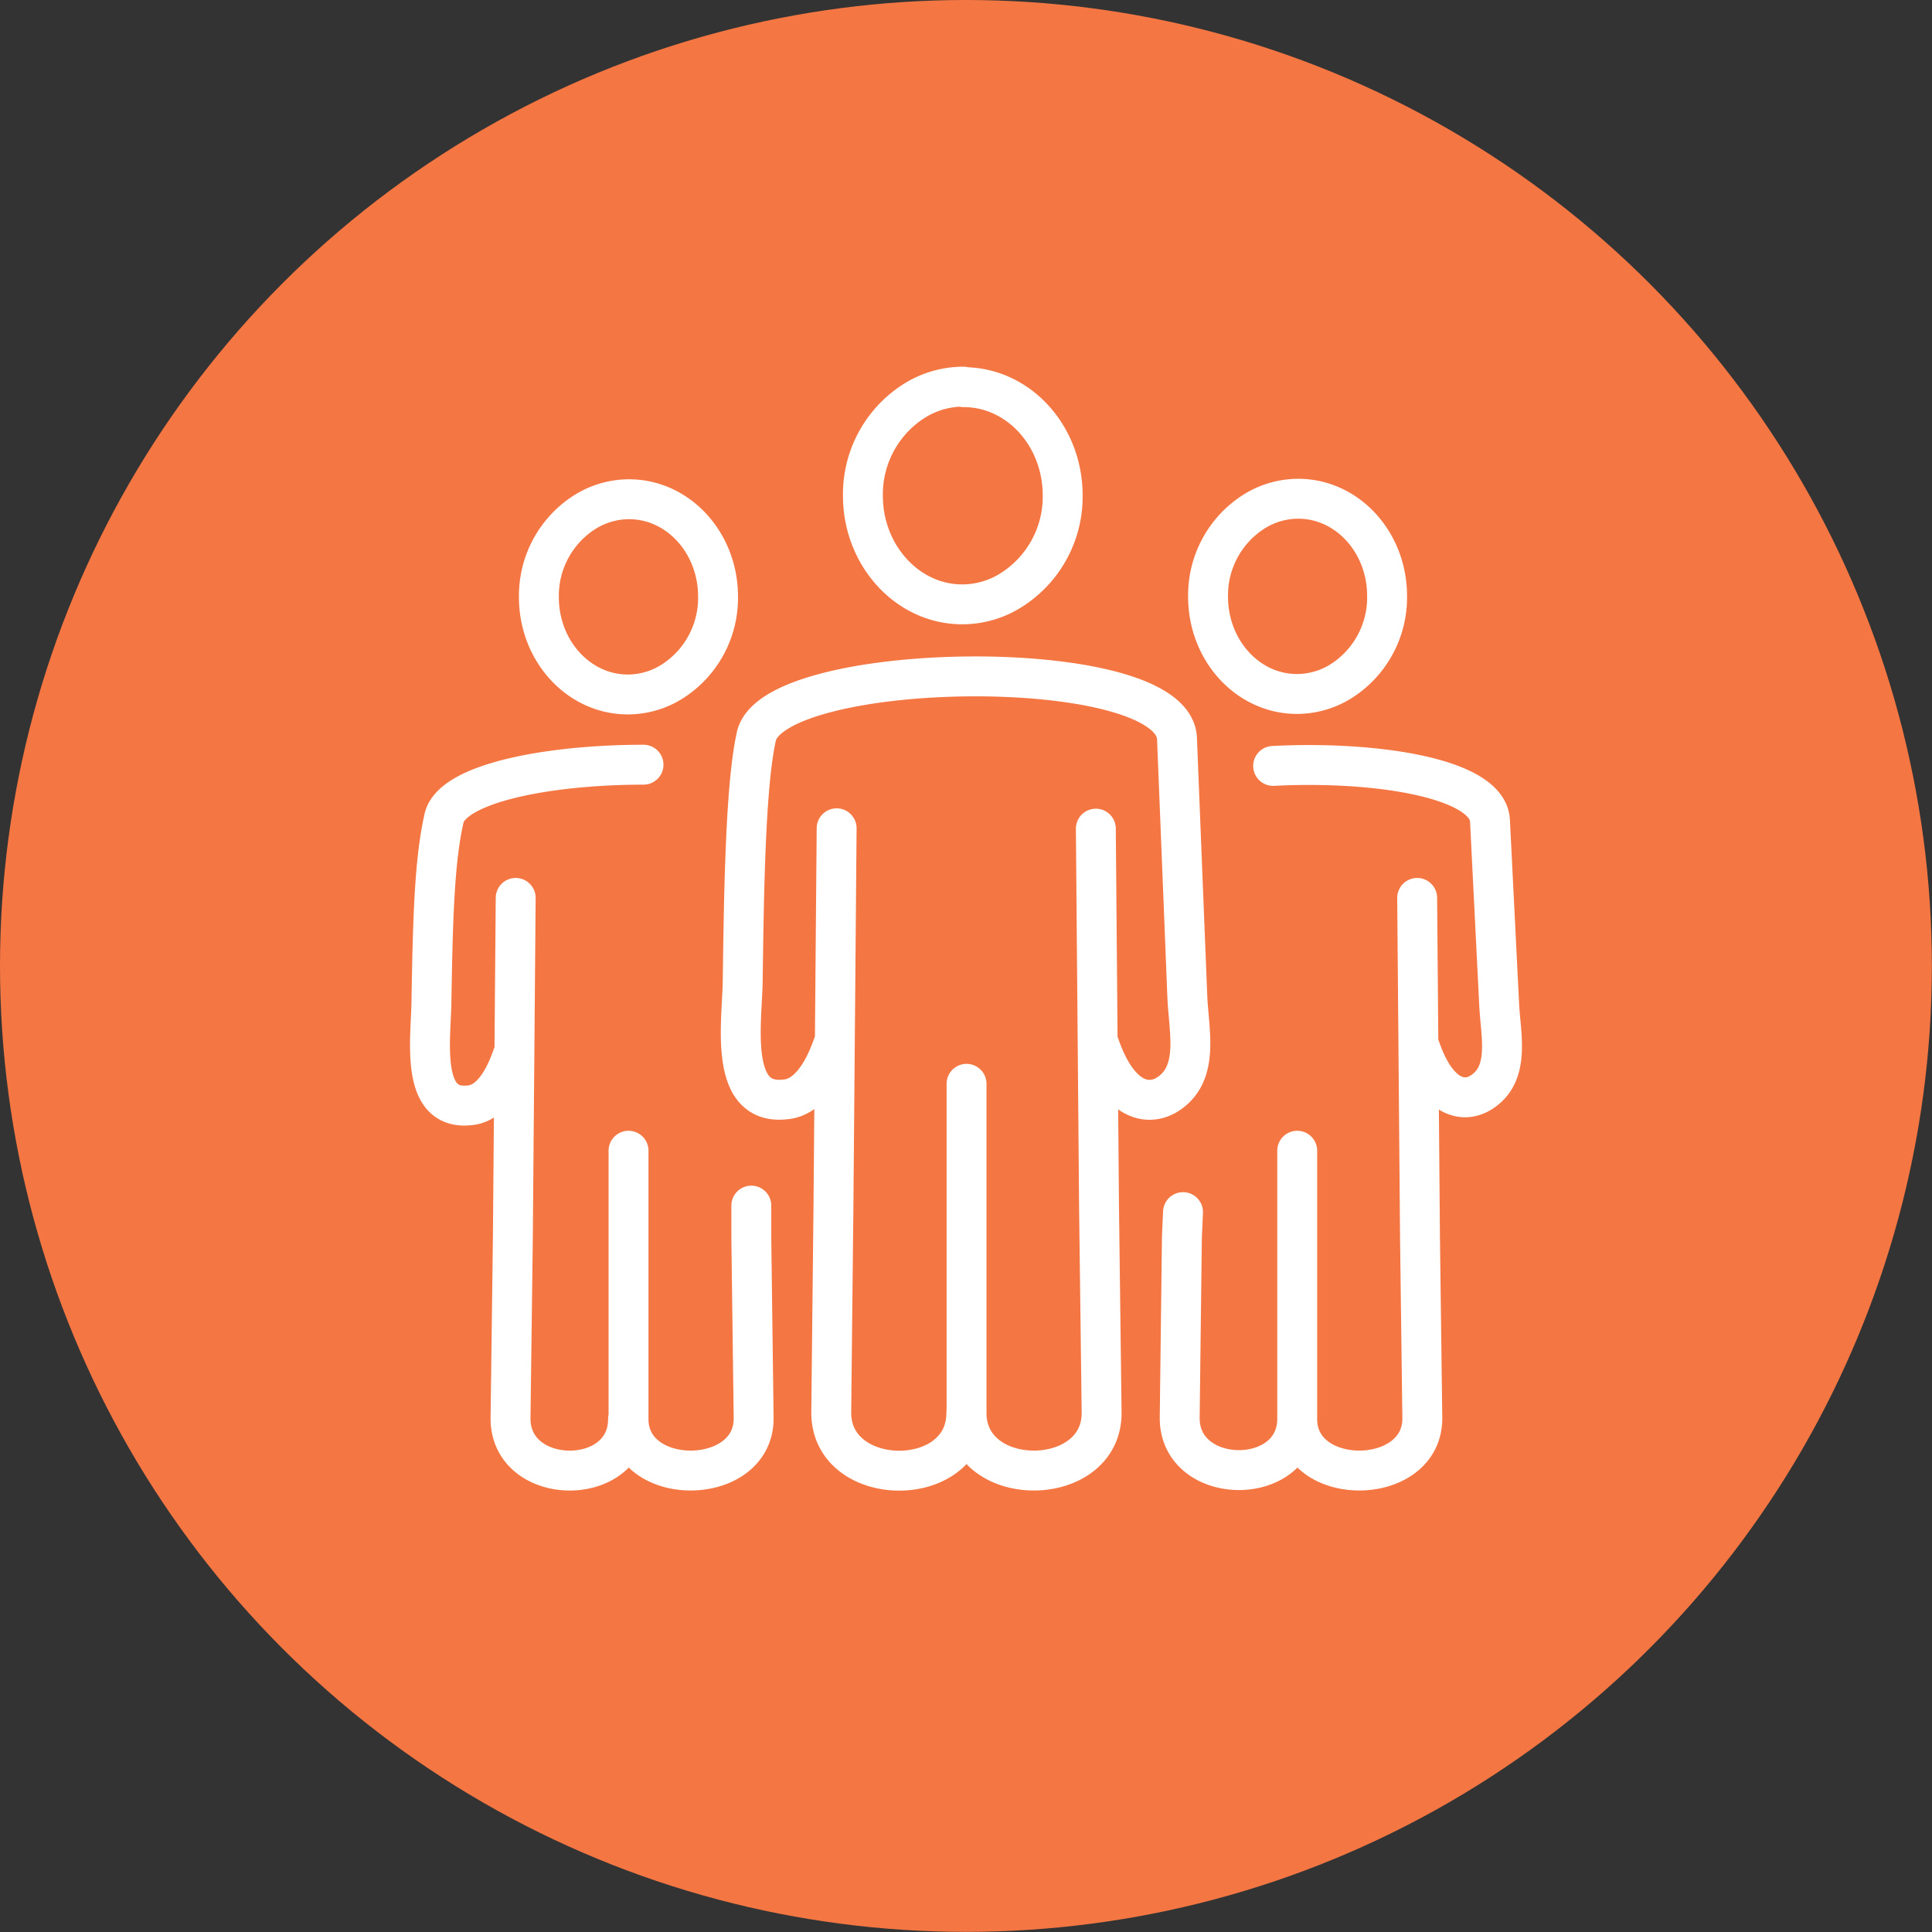
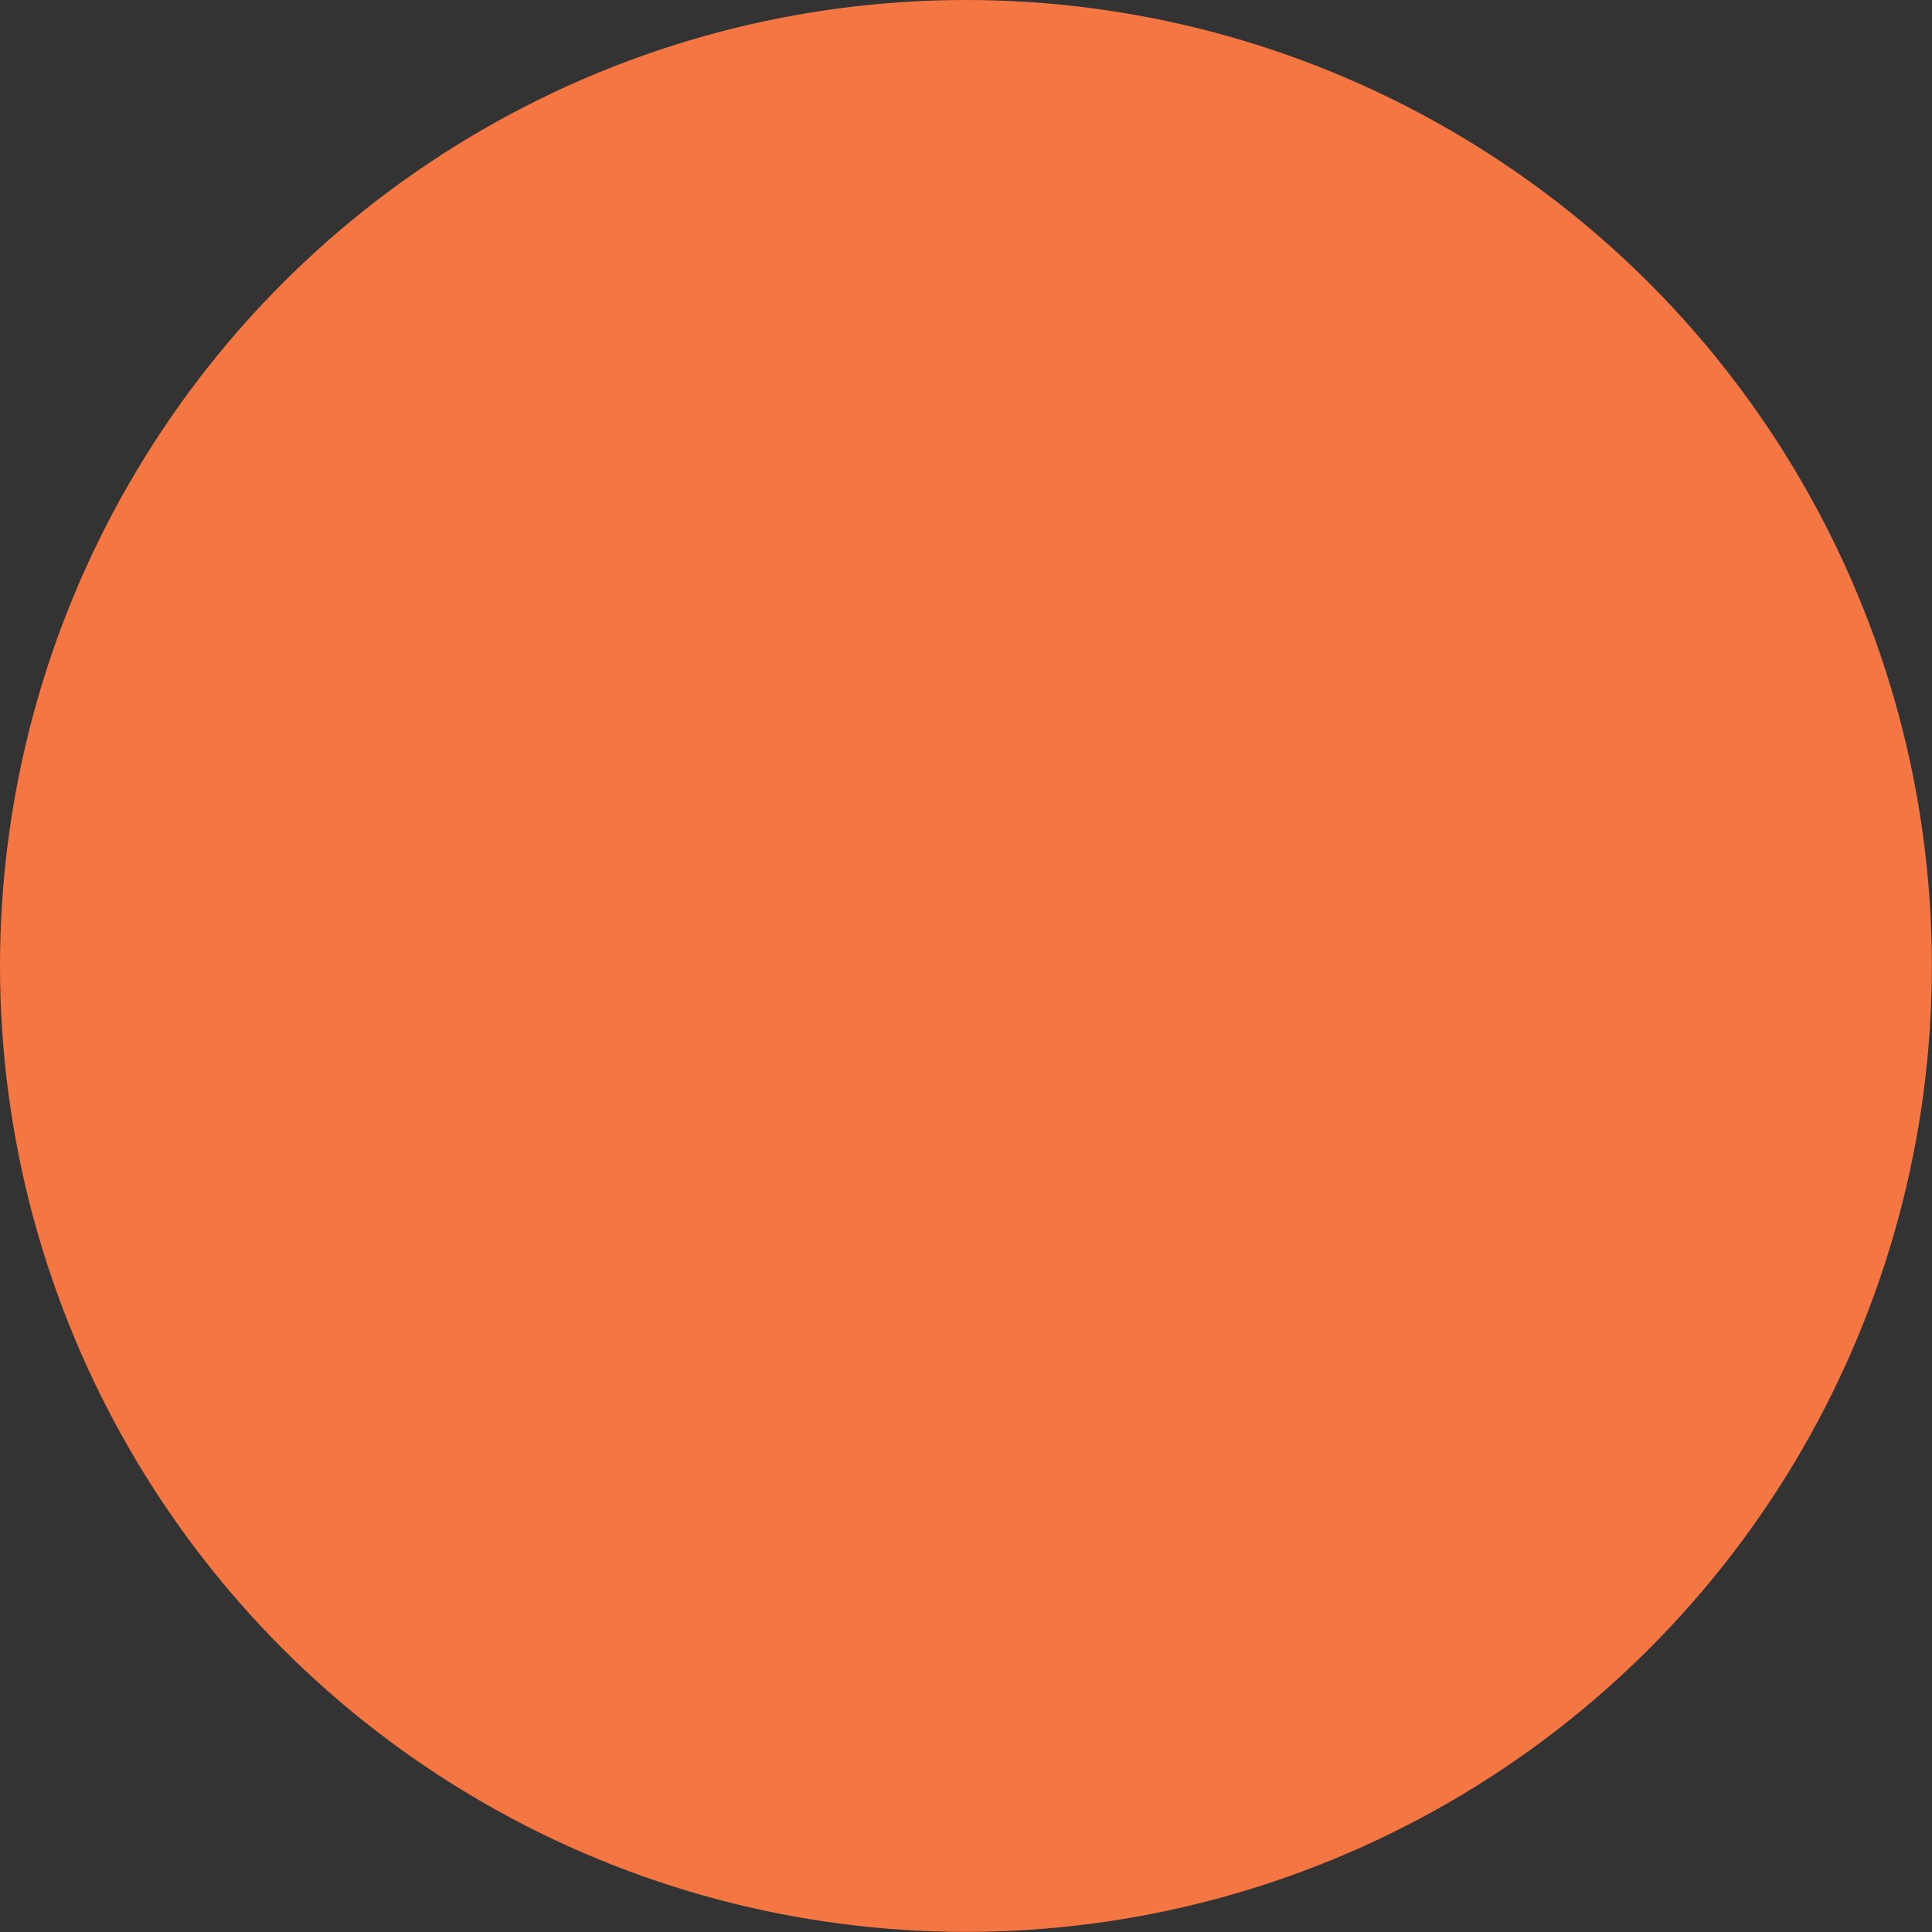
<svg xmlns="http://www.w3.org/2000/svg" viewBox="0 0 157.35 157.35">
  <rect x="0" y="0" width="157.35" height="157.35" fill="#333333" stroke="none" />
  <defs>
    <style>.cls-1{fill:#f47643;}.cls-2{fill:none;stroke:#fff;stroke-linecap:round;stroke-linejoin:round;stroke-width:3.25px;}</style>
  </defs>
  <title>ico-population-slider-network</title>
  <g id="Layer_2" data-name="Layer 2">
    <g id="Layer_1-2" data-name="Layer 1">
      <circle class="cls-1" cx="78.67" cy="78.67" r="78.67" />
-       <path class="cls-2" d="M78.72,88.27l0,26.81c0,6.31,11.11,6.22,11-.09l-.21-16.68-.26-30.82m.3,17.66c1.54,4.45,3.87,5,5.51,4,2.69-1.68,1.75-5.19,1.64-8l-.84-21c-.28-7-33.22-6.47-34.28-.07-.88,4-1,13-1.09,19.84-.05,3.33-1.19,10.15,3.46,9.62,1.35-.09,2.81-1.31,3.89-4.42m.3-17.66-.26,30.82L67.7,115c-.06,6.31,11,6.4,11,.09m-.23-83.56c4.47,0,8.08,3.95,8.08,8.83A9,9,0,0,1,82.45,48a7.44,7.44,0,0,1-4.09,1.22c-4.46,0-8.08-4-8.08-8.83a9,9,0,0,1,4.1-7.69,7.54,7.54,0,0,1,4.09-1.21ZM51.19,93.72l0,21.85c0,5.65,10.25,5.57,10.19-.09l-.19-14.72,0-2.57M52.41,62.28c-7.74,0-15.78,1.52-16.27,4.47-.79,3.55-.89,8.52-1,14.64,0,3-1.06,9.1,3.11,8.63,1.2-.09,2.51-1.17,3.48-4M42,73.13l-.23,27.63-.19,14.72c-.06,5.66,9.58,5.75,9.57.09m.08-74.91c4,0,7.25,3.54,7.25,7.92a8.06,8.06,0,0,1-3.68,6.89,6.75,6.75,0,0,1-3.67,1.09c-4,0-7.24-3.55-7.24-7.92a8.07,8.07,0,0,1,3.67-6.89,6.81,6.81,0,0,1,3.67-1.09Zm54.42,53.06,0,21.85c0,5.65,10.24,5.57,10.19-.09l-.19-14.72-.23-27.63m.26,12.27c1.39,4,3.47,4.49,4.94,3.58,2.42-1.51,1.6-4.66,1.48-7.14l-.75-15c-.18-3.49-9.37-4.89-17.66-4.46M96.35,98.72l-.09,2-.18,14.72c-.06,5.66,9.58,5.75,9.57.09m.08-74.91c4,0,7.24,3.54,7.24,7.92a8.07,8.07,0,0,1-3.67,6.89,6.78,6.78,0,0,1-3.67,1.09c-4,0-7.24-3.55-7.24-7.92a8.07,8.07,0,0,1,3.67-6.89,6.78,6.78,0,0,1,3.67-1.09Z" />
    </g>
  </g>
</svg>